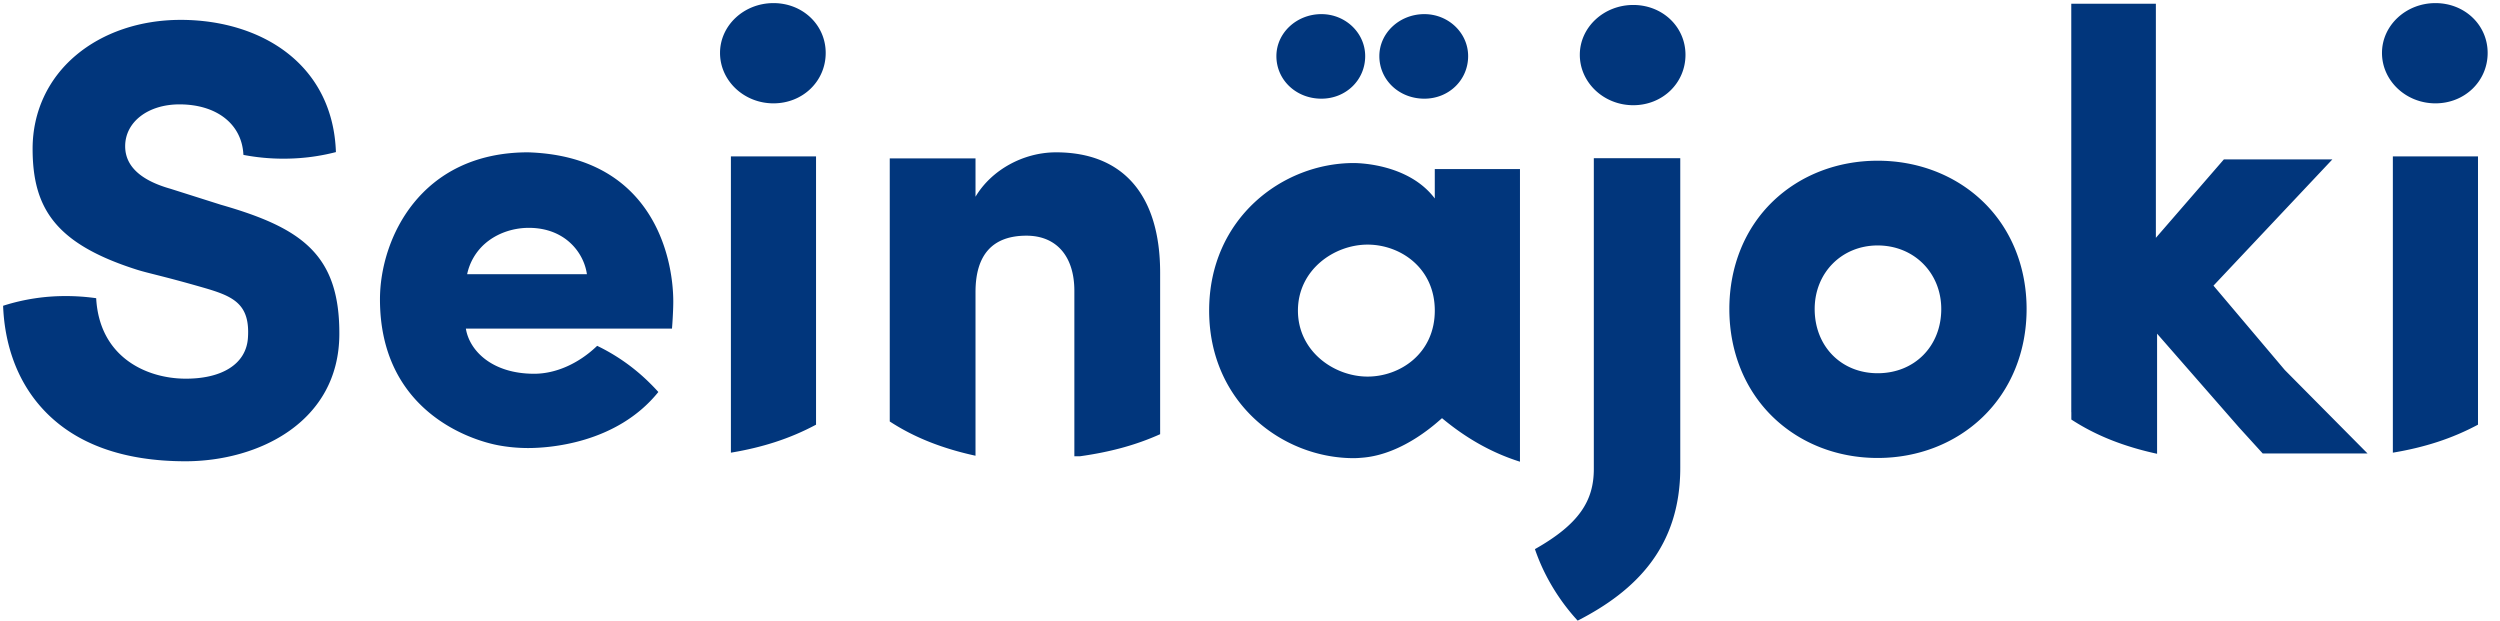
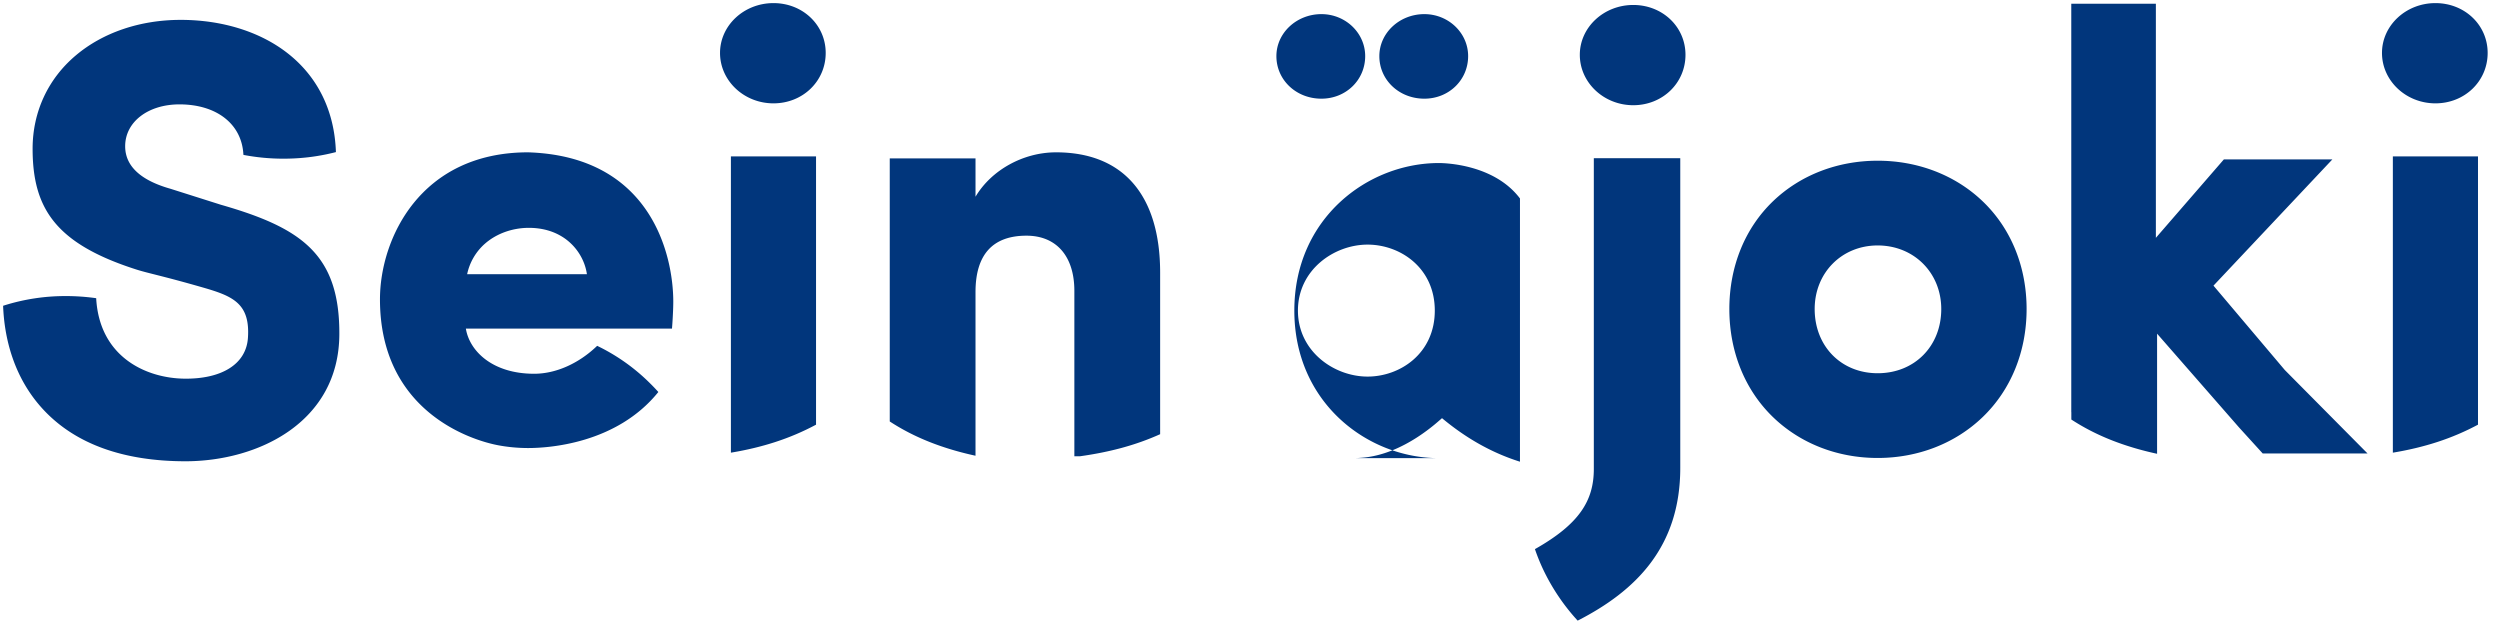
<svg xmlns="http://www.w3.org/2000/svg" width="161" height="40" viewBox="0 0 161 40">
-   <path fill="#01367c" d="M120.922 24.036c-2.35 0-4.057-1.739-4.057-4.134 0-2.335 1.744-4.095 4.057-4.095 2.334 0 4.095 1.76 4.095 4.095 0 2.395-1.722 4.134-4.095 4.134m0-13.686c-2.588 0-4.978.924-6.729 2.6-1.821 1.743-2.823 4.212-2.823 6.952 0 2.742 1.002 5.218 2.823 6.971 1.754 1.69 4.144 2.62 6.729 2.62 2.588 0 4.984-.93 6.748-2.62 1.833-1.755 2.843-4.231 2.843-6.971 0-2.737-1.01-5.206-2.843-6.951-1.76-1.677-4.157-2.601-6.748-2.601M91.728 6.355c1.581 0 2.82-1.204 2.82-2.741 0-1.491-1.265-2.704-2.82-2.704-1.598 0-2.898 1.213-2.898 2.704 0 1.537 1.274 2.741 2.898 2.741m-6.63 0c1.581 0 2.82-1.204 2.82-2.741 0-1.491-1.265-2.704-2.82-2.704C83.5.91 82.2 2.123 82.2 3.614c0 1.537 1.274 2.741 2.898 2.741M49.812.2c-1.898 0-3.442 1.439-3.442 3.209 0 1.79 1.544 3.247 3.442 3.247 1.886 0 3.363-1.426 3.363-3.247 0-1.8-1.477-3.209-3.363-3.209m2.741 27.149V10.07H47.07v19.082c2.02-.337 3.783-.894 5.483-1.803M156.842.2c-1.898 0-3.442 1.439-3.442 3.209 0 1.79 1.544 3.247 3.442 3.247 1.886 0 3.363-1.426 3.363-3.247 0-1.8-1.477-3.209-3.363-3.209m2.741 27.149V10.07H154.1v19.082c2.02-.337 3.783-.894 5.483-1.803m-96.76-8.541c0-2.409 1.104-3.63 3.281-3.63 1.933 0 3.085 1.328 3.085 3.551v10.655h.359c1.907-.267 3.578-.708 5.165-1.422V17.564c0-5-2.381-7.754-6.705-7.754-2.113 0-4.164 1.14-5.185 2.859v-2.47H57.3v16.943c1.597 1.044 3.41 1.746 5.523 2.207zm25.249-3.055c2.098 0 4.329 1.49 4.329 4.249 0 2.76-2.23 4.25-4.329 4.25-2.157 0-4.485-1.625-4.485-4.25 0-2.624 2.328-4.249 4.485-4.249m-.894 13.752c.161 0 .333-.01.508-.026 2.755-.195 5.025-2.44 5.181-2.548 1.458 1.214 3.1 2.198 5.019 2.803V10.889H92.4v1.892c-1.672-2.215-4.858-2.281-5.223-2.281-4.575 0-9.308 3.554-9.308 9.502 0 5.949 4.733 9.503 9.308 9.503M37.67 17.114c.059.18.102.363.127.544h-7.713a3.607 3.607 0 011.135-1.955c.01-.008.02-.016.03-.026.067-.058.136-.114.208-.167.758-.568 1.707-.837 2.597-.837.857 0 1.569.215 2.133.561a3.367 3.367 0 01.624.49l.006.005c.37.367.638.8.806 1.249.016.045.033.09.047.136M34.01 9.81c-6.956 0-9.54 5.587-9.54 9.464 0 7.17 5.795 9.065 7.643 9.407a10.531 10.531 0 001.898.173c1.283 0 5.684-.26 8.383-3.605l.004-.004a13.026 13.026 0 00-.555-.58 12.537 12.537 0 00-3.386-2.394c-1.178 1.136-2.653 1.799-4.057 1.799-2.72 0-4.175-1.495-4.398-2.909h13.274l.002-.028.002-.028c.014-.17.029-.38.041-.603.021-.37.038-.773.038-1.073 0-2.987-1.417-9.368-9.348-9.619M105.182.32c-1.898 0-3.442 1.439-3.442 3.209 0 1.79 1.544 3.247 3.442 3.247 1.886 0 3.363-1.426 3.363-3.247 0-1.8-1.477-3.209-3.363-3.209m-2.54 29.882c0 2.038-.93 3.545-3.792 5.161.35 1.034.862 2.074 1.537 3.07.376.555.784 1.067 1.215 1.536 3.738-1.913 6.607-4.74 6.607-9.838V10.19h-5.567zM14.253 13.195l-3.28-1.04c-1.931-.547-2.912-1.468-2.912-2.738 0-1.562 1.47-2.695 3.496-2.695 2.388 0 4.004 1.258 4.116 3.204l.004.048.048.01a13.49 13.49 0 002.31.233h.44a13.302 13.302 0 003.11-.41l.048-.012-.002-.05c-.1-2.627-1.18-4.816-3.124-6.328C16.74 2.039 14.3 1.28 11.636 1.28c-2.61 0-5.01.814-6.756 2.29C3.087 5.082 2.1 7.216 2.1 9.577c0 3.823 1.459 6.11 6.676 7.778.768.246 1.641.398 4.271 1.154 1.937.557 3.073 1.023 2.92 3.252-.118 1.733-1.753 2.654-4.09 2.625-2.476-.03-5.449-1.393-5.68-5.13l-.002-.051-.051-.008a13.91 13.91 0 00-1.888-.13 13.12 13.12 0 00-4.01.61l-.046.015.002.047c.077 1.886.609 4.59 2.702 6.759 2.039 2.113 5.058 3.192 8.971 3.208h.055c4.733 0 9.878-2.538 9.923-8.135.041-5.187-2.434-6.891-7.6-8.377M147.14 23.828l-4.592-5.432 4.187-4.446 3.47-3.685h-6.987l-.232.267-4.148 4.785V.24h-5.448v26.298l.004.004v.475c1.597 1.044 3.408 1.746 5.522 2.207v-7.736l5.28 6.041 1.524 1.676h6.751z" />
+   <path fill="#01367c" d="M120.922 24.036c-2.35 0-4.057-1.739-4.057-4.134 0-2.335 1.744-4.095 4.057-4.095 2.334 0 4.095 1.76 4.095 4.095 0 2.395-1.722 4.134-4.095 4.134m0-13.686c-2.588 0-4.978.924-6.729 2.6-1.821 1.743-2.823 4.212-2.823 6.952 0 2.742 1.002 5.218 2.823 6.971 1.754 1.69 4.144 2.62 6.729 2.62 2.588 0 4.984-.93 6.748-2.62 1.833-1.755 2.843-4.231 2.843-6.971 0-2.737-1.01-5.206-2.843-6.951-1.76-1.677-4.157-2.601-6.748-2.601M91.728 6.355c1.581 0 2.82-1.204 2.82-2.741 0-1.491-1.265-2.704-2.82-2.704-1.598 0-2.898 1.213-2.898 2.704 0 1.537 1.274 2.741 2.898 2.741m-6.63 0c1.581 0 2.82-1.204 2.82-2.741 0-1.491-1.265-2.704-2.82-2.704C83.5.91 82.2 2.123 82.2 3.614c0 1.537 1.274 2.741 2.898 2.741M49.812.2c-1.898 0-3.442 1.439-3.442 3.209 0 1.79 1.544 3.247 3.442 3.247 1.886 0 3.363-1.426 3.363-3.247 0-1.8-1.477-3.209-3.363-3.209m2.741 27.149V10.07H47.07v19.082c2.02-.337 3.783-.894 5.483-1.803M156.842.2c-1.898 0-3.442 1.439-3.442 3.209 0 1.79 1.544 3.247 3.442 3.247 1.886 0 3.363-1.426 3.363-3.247 0-1.8-1.477-3.209-3.363-3.209m2.741 27.149V10.07H154.1v19.082c2.02-.337 3.783-.894 5.483-1.803m-96.76-8.541c0-2.409 1.104-3.63 3.281-3.63 1.933 0 3.085 1.328 3.085 3.551v10.655h.359c1.907-.267 3.578-.708 5.165-1.422V17.564c0-5-2.381-7.754-6.705-7.754-2.113 0-4.164 1.14-5.185 2.859v-2.47H57.3v16.943c1.597 1.044 3.41 1.746 5.523 2.207zm25.249-3.055c2.098 0 4.329 1.49 4.329 4.249 0 2.76-2.23 4.25-4.329 4.25-2.157 0-4.485-1.625-4.485-4.25 0-2.624 2.328-4.249 4.485-4.249m-.894 13.752c.161 0 .333-.01.508-.026 2.755-.195 5.025-2.44 5.181-2.548 1.458 1.214 3.1 2.198 5.019 2.803V10.889v1.892c-1.672-2.215-4.858-2.281-5.223-2.281-4.575 0-9.308 3.554-9.308 9.502 0 5.949 4.733 9.503 9.308 9.503M37.67 17.114c.059.18.102.363.127.544h-7.713a3.607 3.607 0 011.135-1.955c.01-.008.02-.016.03-.026.067-.058.136-.114.208-.167.758-.568 1.707-.837 2.597-.837.857 0 1.569.215 2.133.561a3.367 3.367 0 01.624.49l.006.005c.37.367.638.8.806 1.249.016.045.033.09.047.136M34.01 9.81c-6.956 0-9.54 5.587-9.54 9.464 0 7.17 5.795 9.065 7.643 9.407a10.531 10.531 0 001.898.173c1.283 0 5.684-.26 8.383-3.605l.004-.004a13.026 13.026 0 00-.555-.58 12.537 12.537 0 00-3.386-2.394c-1.178 1.136-2.653 1.799-4.057 1.799-2.72 0-4.175-1.495-4.398-2.909h13.274l.002-.028.002-.028c.014-.17.029-.38.041-.603.021-.37.038-.773.038-1.073 0-2.987-1.417-9.368-9.348-9.619M105.182.32c-1.898 0-3.442 1.439-3.442 3.209 0 1.79 1.544 3.247 3.442 3.247 1.886 0 3.363-1.426 3.363-3.247 0-1.8-1.477-3.209-3.363-3.209m-2.54 29.882c0 2.038-.93 3.545-3.792 5.161.35 1.034.862 2.074 1.537 3.07.376.555.784 1.067 1.215 1.536 3.738-1.913 6.607-4.74 6.607-9.838V10.19h-5.567zM14.253 13.195l-3.28-1.04c-1.931-.547-2.912-1.468-2.912-2.738 0-1.562 1.47-2.695 3.496-2.695 2.388 0 4.004 1.258 4.116 3.204l.004.048.048.01a13.49 13.49 0 002.31.233h.44a13.302 13.302 0 003.11-.41l.048-.012-.002-.05c-.1-2.627-1.18-4.816-3.124-6.328C16.74 2.039 14.3 1.28 11.636 1.28c-2.61 0-5.01.814-6.756 2.29C3.087 5.082 2.1 7.216 2.1 9.577c0 3.823 1.459 6.11 6.676 7.778.768.246 1.641.398 4.271 1.154 1.937.557 3.073 1.023 2.92 3.252-.118 1.733-1.753 2.654-4.09 2.625-2.476-.03-5.449-1.393-5.68-5.13l-.002-.051-.051-.008a13.91 13.91 0 00-1.888-.13 13.12 13.12 0 00-4.01.61l-.046.015.002.047c.077 1.886.609 4.59 2.702 6.759 2.039 2.113 5.058 3.192 8.971 3.208h.055c4.733 0 9.878-2.538 9.923-8.135.041-5.187-2.434-6.891-7.6-8.377M147.14 23.828l-4.592-5.432 4.187-4.446 3.47-3.685h-6.987l-.232.267-4.148 4.785V.24h-5.448v26.298l.004.004v.475c1.597 1.044 3.408 1.746 5.522 2.207v-7.736l5.28 6.041 1.524 1.676h6.751z" />
</svg>